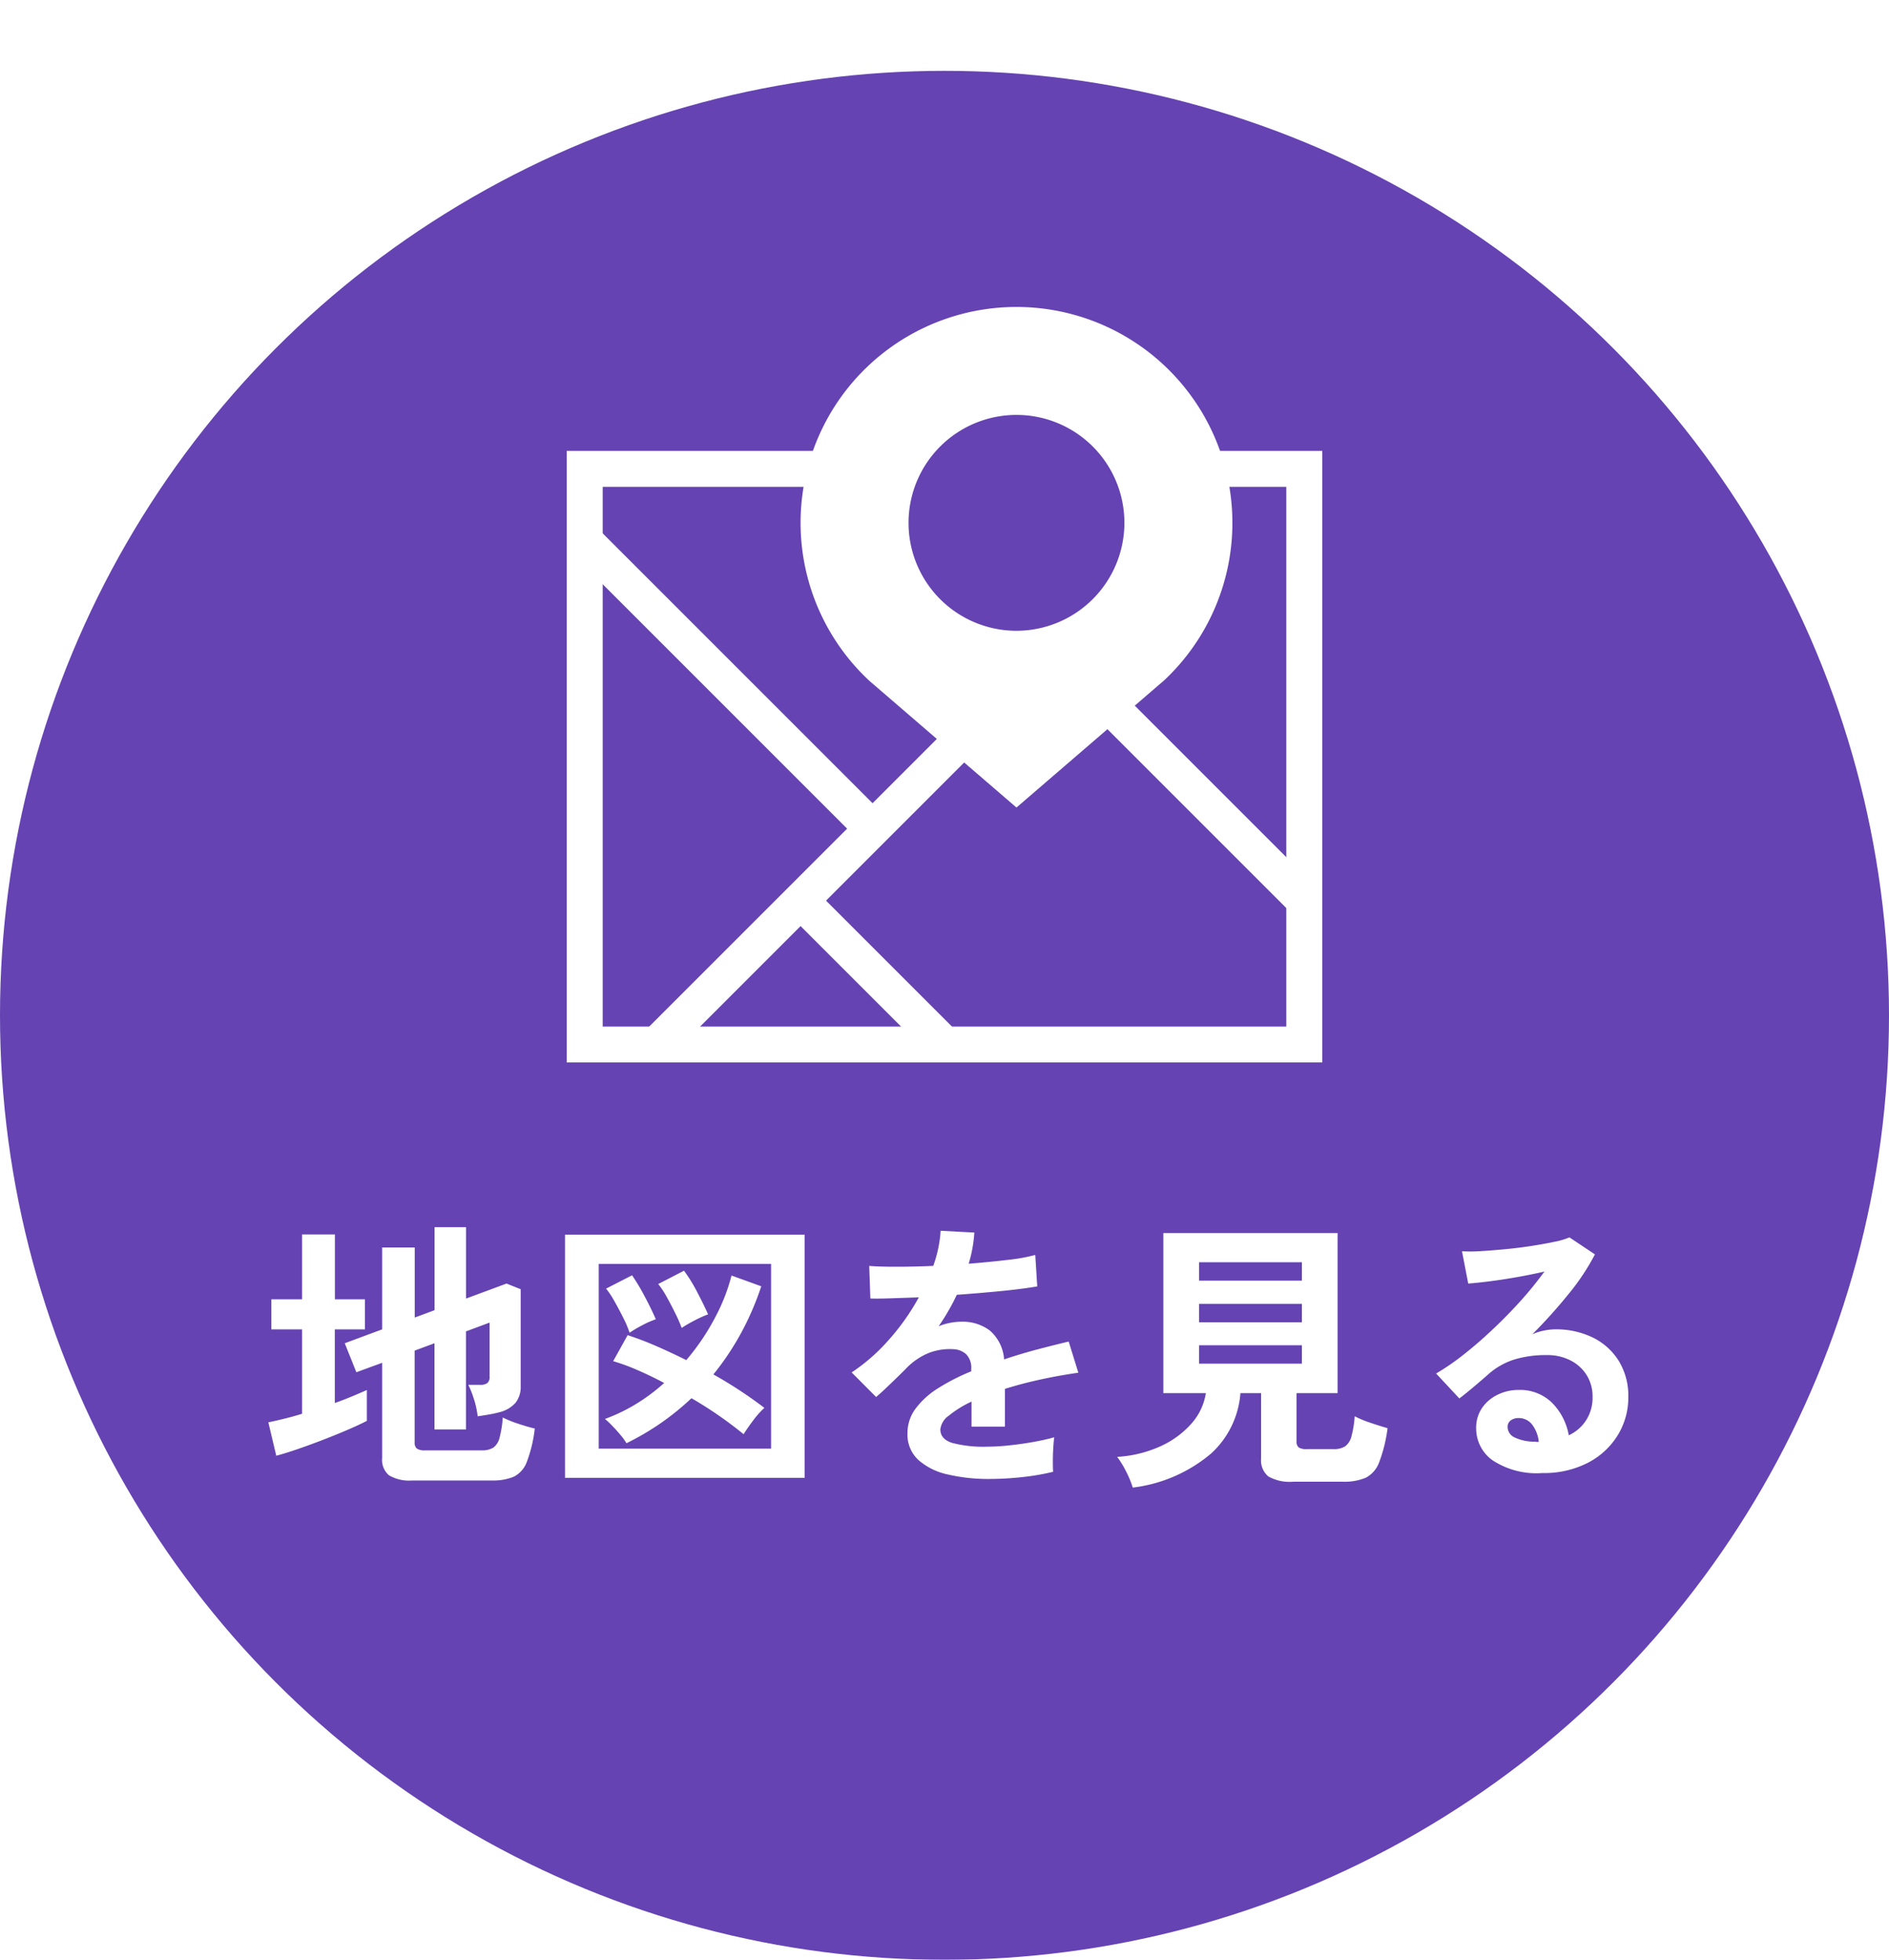
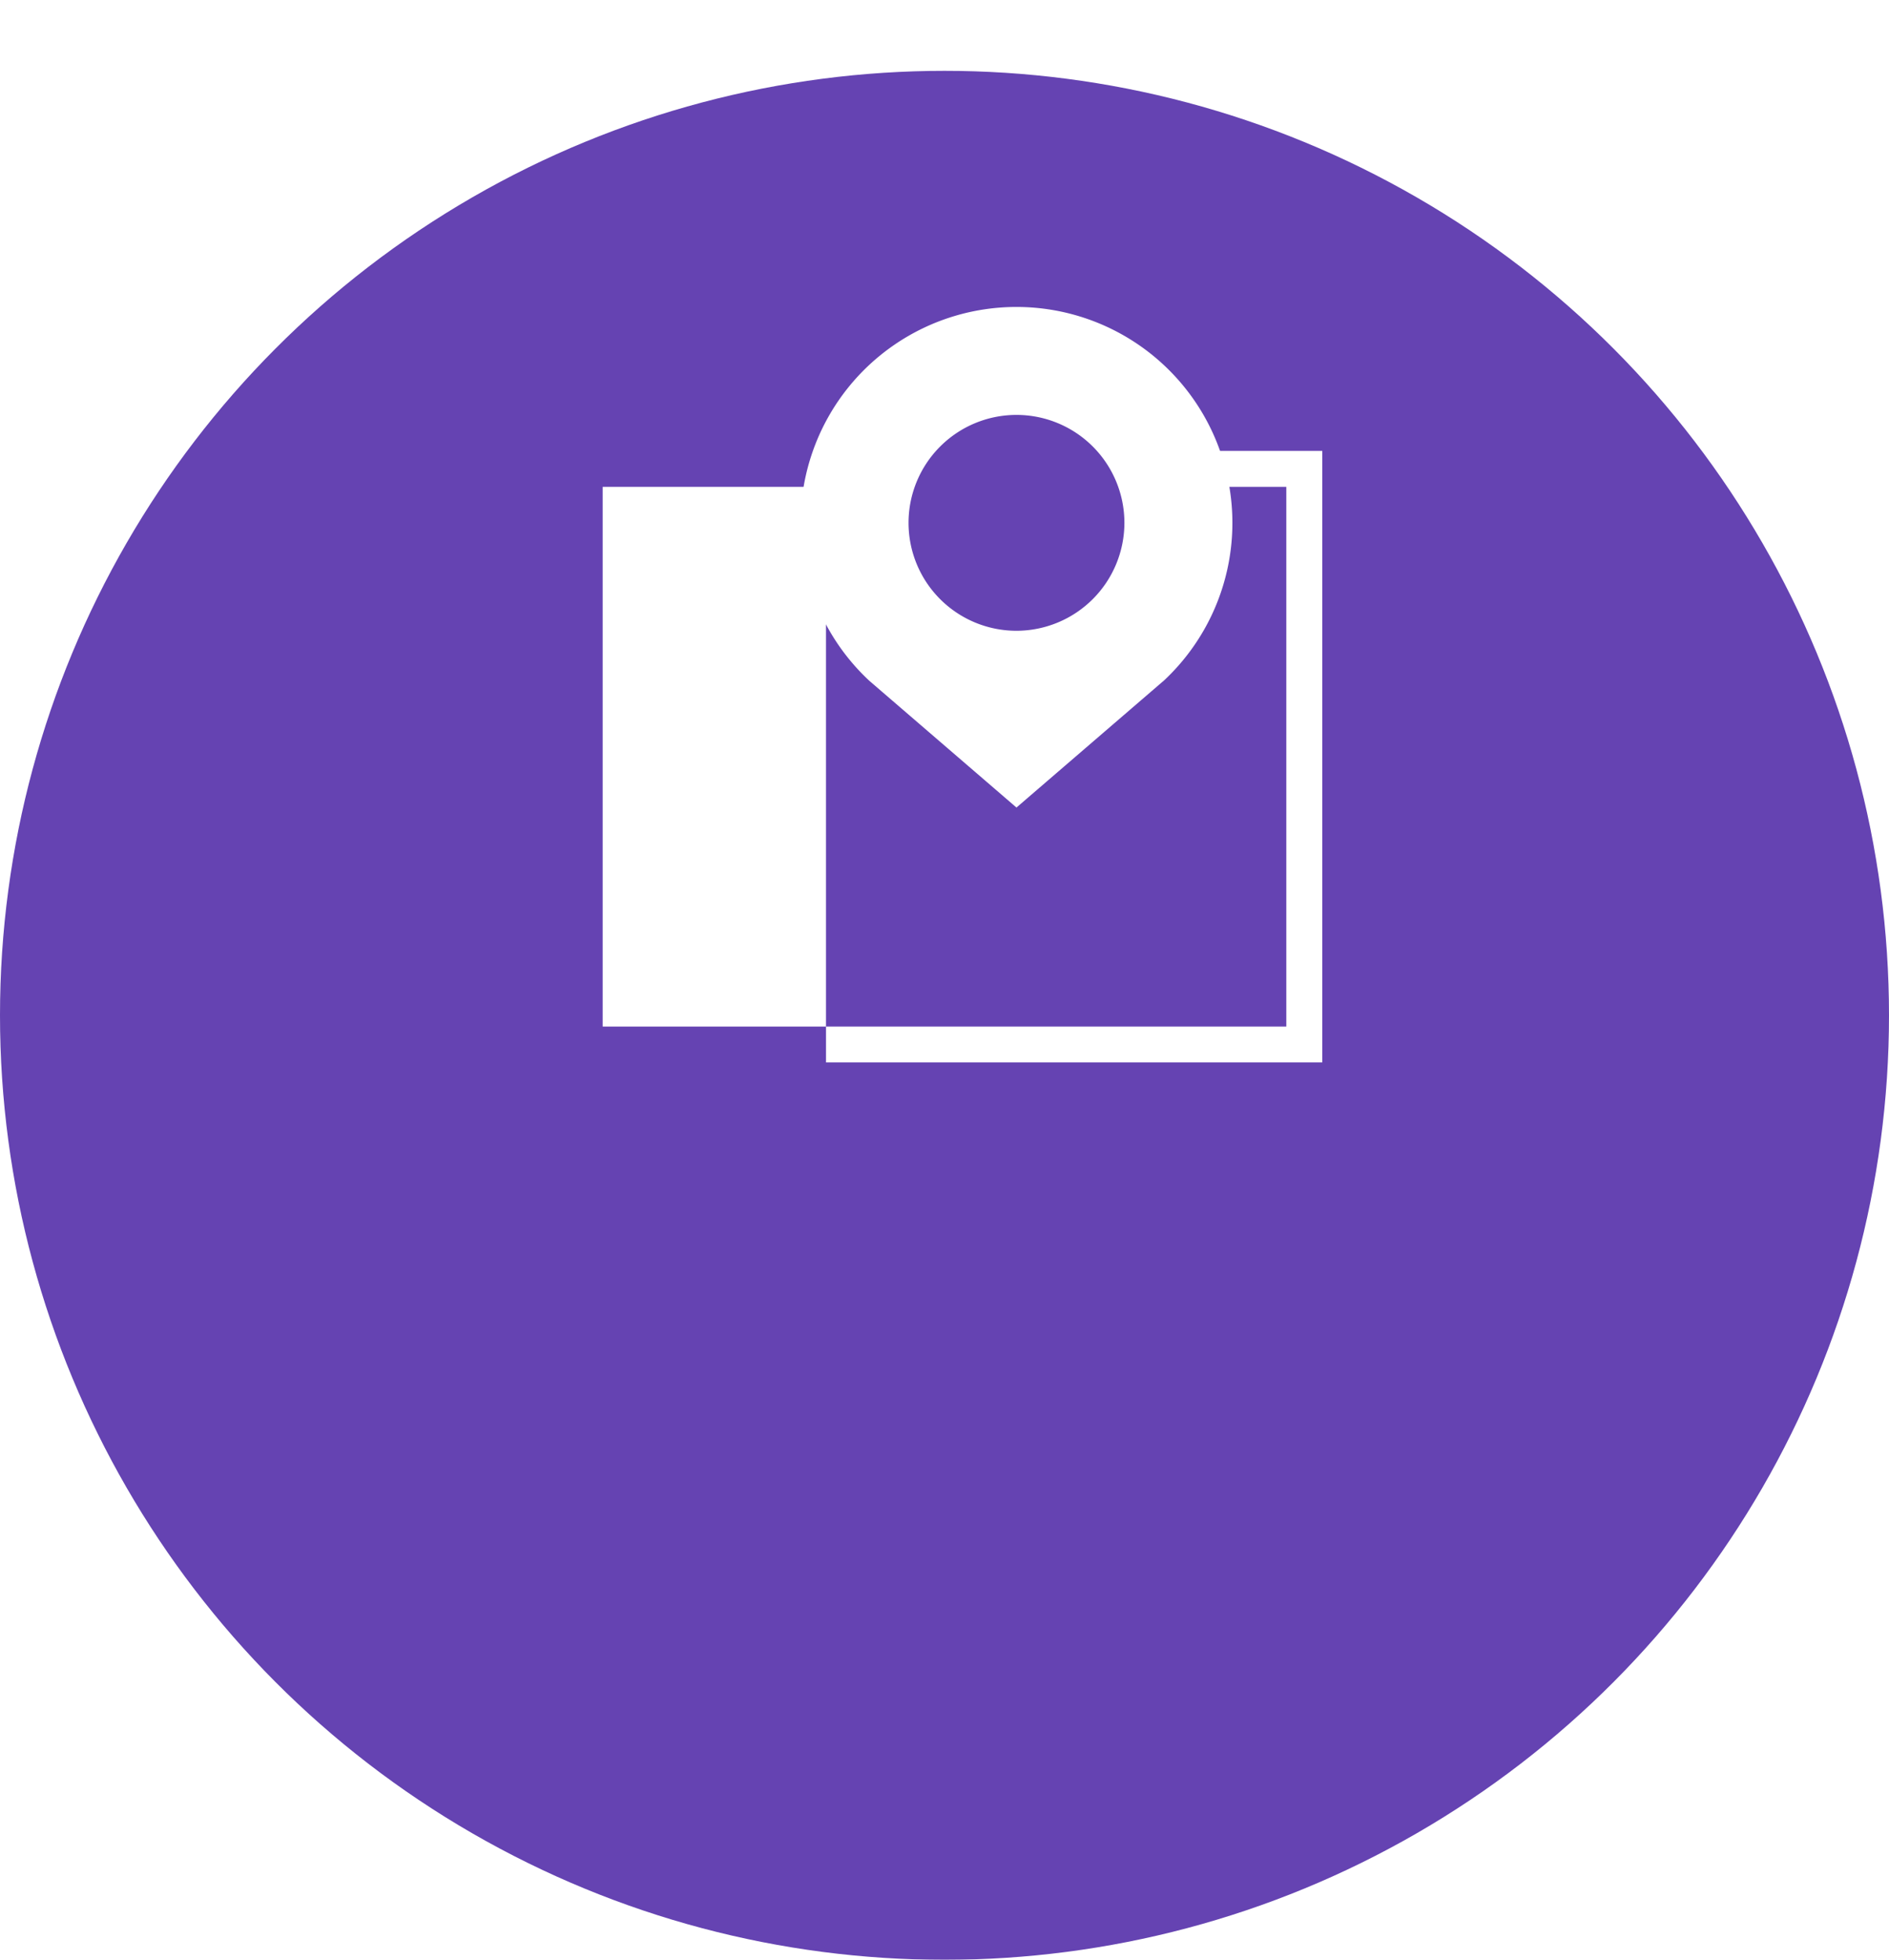
<svg xmlns="http://www.w3.org/2000/svg" width="80" height="83" viewBox="0 0 80 83">
  <defs>
    <filter id="楕円形_10" x="0" y="0" width="80" height="83" filterUnits="userSpaceOnUse">
      <feOffset dy="3" input="SourceAlpha" />
      <feGaussianBlur result="blur" />
      <feFlood flood-color="#432489" />
      <feComposite operator="in" in2="blur" />
      <feComposite in="SourceGraphic" />
    </filter>
    <clipPath id="clip-path">
      <rect id="長方形_4409" data-name="長方形 4409" width="32" height="32" fill="none" />
    </clipPath>
  </defs>
  <g id="グループ_6851" data-name="グループ 6851" transform="translate(-250 -61)">
    <g transform="matrix(1, 0, 0, 1, 250, 61)" filter="url(#楕円形_10)">
      <circle id="楕円形_10-2" data-name="楕円形 10" cx="40" cy="40" r="40" fill="#6543b2" />
    </g>
-     <path id="パス_6877" data-name="パス 6877" d="M-23.544.7A1.688,1.688,0,0,1-24.528.48a.857.857,0,0,1-.288-.732V-4.284l-1.092.4L-26.4-5.112l1.584-.588V-9.168h1.38V-6.2l.84-.312v-3.516h1.332v3.024l1.716-.636.6.24v4.1a1.089,1.089,0,0,1-.222.714,1.339,1.339,0,0,1-.7.4,3.973,3.973,0,0,1-.414.09q-.246.042-.486.078a3.792,3.792,0,0,0-.18-.792,4.058,4.058,0,0,0-.216-.54h.5a.5.5,0,0,0,.3-.072.312.312,0,0,0,.1-.264v-2.3l-1,.372v4.152H-22.6V-5.112l-.84.312V-.912a.325.325,0,0,0,.09.258.568.568,0,0,0,.354.078h2.4a.882.882,0,0,0,.486-.114.718.718,0,0,0,.264-.414,4.519,4.519,0,0,0,.138-.864,4.552,4.552,0,0,0,.636.258q.408.138.72.21a5.822,5.822,0,0,1-.336,1.41,1.136,1.136,0,0,1-.552.63A2.288,2.288,0,0,1-20.16.7ZM-29.3-.348l-.336-1.416q.3-.06.666-.15t.762-.21V-5.7h-1.3V-6.972h1.3V-9.72h1.392v2.748h1.272V-5.7H-26.82v3.12q.4-.144.744-.288t.612-.264v1.308q-.3.156-.786.366t-1.044.426q-.558.216-1.092.4T-29.3-.348Zm12.228.936v-10.3H-6.924V.588Zm1.428-1.236h7.3V-8.472h-7.3Zm1.176-.228a2.336,2.336,0,0,0-.246-.342q-.174-.21-.36-.4a3.516,3.516,0,0,0-.306-.288,7.39,7.39,0,0,0,1.35-.654,7.889,7.889,0,0,0,1.158-.87q-.588-.312-1.146-.552a8.778,8.778,0,0,0-1.014-.372l.612-1.1a12.83,12.83,0,0,1,1.2.456q.636.276,1.284.6a9.693,9.693,0,0,0,1.266-1.89A7.835,7.835,0,0,0-10.02-7.98l1.26.456a12,12,0,0,1-.846,1.962,11.462,11.462,0,0,1-1.182,1.77,18.765,18.765,0,0,1,2.16,1.416,3.727,3.727,0,0,0-.48.54q-.252.336-.4.576a16.9,16.9,0,0,0-2.208-1.524A11.31,11.31,0,0,1-13-1.74,11.34,11.34,0,0,1-14.472-.876Zm.132-4.68A4.468,4.468,0,0,0-14.6-6.18q-.18-.36-.372-.7a3.794,3.794,0,0,0-.36-.546l1.1-.564A8.775,8.775,0,0,1-13.7-7.1q.282.528.474.972a3.977,3.977,0,0,0-.582.258A4.947,4.947,0,0,0-14.34-5.556Zm2.208-.2a6.375,6.375,0,0,0-.27-.618q-.174-.354-.366-.7a3.794,3.794,0,0,0-.36-.546l1.092-.564a6.482,6.482,0,0,1,.546.882q.282.534.474.966a4.853,4.853,0,0,0-.594.27A5.386,5.386,0,0,0-12.132-5.76ZM.912.636A7.552,7.552,0,0,1-.864.444,2.734,2.734,0,0,1-2.112-.174,1.464,1.464,0,0,1-2.568-1.3a1.733,1.733,0,0,1,.348-1.05,3.509,3.509,0,0,1,.96-.864A9.042,9.042,0,0,1,.132-3.924v-.1a.813.813,0,0,0-.21-.618A.843.843,0,0,0-.612-4.86,2.479,2.479,0,0,0-1.668-4.7a2.831,2.831,0,0,0-1,.7q-.144.144-.372.366t-.456.438q-.228.216-.4.36L-4.932-3.876A7.978,7.978,0,0,0-3.348-5.268a9.654,9.654,0,0,0,1.26-1.788l-1.224.042q-.552.018-.828.006l-.048-1.38q.408.036,1.134.036t1.578-.036a5.386,5.386,0,0,0,.312-1.488L.264-9.8a5.758,5.758,0,0,1-.24,1.32q.888-.072,1.65-.162a7.526,7.526,0,0,0,1.17-.21l.084,1.332q-.336.06-.876.126T.858-7.272Q.2-7.212-.48-7.164q-.156.336-.354.678t-.414.654a2.6,2.6,0,0,1,.972-.192,1.906,1.906,0,0,1,1.194.372,1.776,1.776,0,0,1,.606,1.224Q2.2-4.656,2.9-4.842T4.26-5.184l.408,1.32q-.84.12-1.632.294T1.56-3.18v1.6H.144V-2.64a4.485,4.485,0,0,0-.96.594.825.825,0,0,0-.36.582q0,.408.492.57a5.144,5.144,0,0,0,1.5.162,8.8,8.8,0,0,0,.918-.054q.51-.054,1.02-.144t.894-.2q-.024.156-.042.45T3.588-.1q0,.288.012.432A10.056,10.056,0,0,1,2.28.558,12.956,12.956,0,0,1,.912.636ZM6.972,1A4.052,4.052,0,0,0,6.69.318,3.763,3.763,0,0,0,6.312-.3,5.179,5.179,0,0,0,8.136-.744,3.886,3.886,0,0,0,9.45-1.7,2.511,2.511,0,0,0,10.068-3h-1.8V-9.78h7.38V-3h-1.74V-.96A.323.323,0,0,0,14-.7a.605.605,0,0,0,.354.072h1.116a.872.872,0,0,0,.5-.12.75.75,0,0,0,.264-.42,4.477,4.477,0,0,0,.138-.852,4.265,4.265,0,0,0,.666.276q.426.144.726.228a6.248,6.248,0,0,1-.354,1.44,1.2,1.2,0,0,1-.57.66,2.332,2.332,0,0,1-.972.168H13.776A1.84,1.84,0,0,1,12.714.528a.881.881,0,0,1-.306-.756V-3h-.876A3.846,3.846,0,0,1,10.3-.45,6.285,6.285,0,0,1,6.972,1ZM9.78-4.248h4.356v-.78H9.78ZM9.78-6h4.356v-.78H9.78Zm0-1.764h4.356v-.78H9.78ZM24.324.384A3.385,3.385,0,0,1,22.2-.162,1.655,1.655,0,0,1,21.516-1.5a1.489,1.489,0,0,1,.252-.876,1.692,1.692,0,0,1,.66-.558,1.98,1.98,0,0,1,.876-.2,1.927,1.927,0,0,1,1.434.552,2.586,2.586,0,0,1,.7,1.368,1.734,1.734,0,0,0,.726-.624,1.766,1.766,0,0,0,.282-1.008,1.7,1.7,0,0,0-.24-.9,1.721,1.721,0,0,0-.678-.63,2.12,2.12,0,0,0-1.014-.234,4.559,4.559,0,0,0-1.4.192,3.033,3.033,0,0,0-1.074.612q-.216.192-.57.492t-.666.54l-.984-1.056a9.989,9.989,0,0,0,1.152-.792q.612-.48,1.236-1.068T23.4-6.906a15.631,15.631,0,0,0,1.008-1.242q-.516.12-1.122.228t-1.164.18q-.558.072-.942.1l-.264-1.368a6.158,6.158,0,0,0,.81-.006q.486-.03,1.05-.084t1.1-.138q.534-.084.96-.174a3.072,3.072,0,0,0,.63-.186l1.08.72a9.689,9.689,0,0,1-1.122,1.686,21.79,21.79,0,0,1-1.53,1.7,2.1,2.1,0,0,1,.456-.15A2.345,2.345,0,0,1,24.84-5.7a3.534,3.534,0,0,1,1.644.36,2.684,2.684,0,0,1,1.086,1,2.82,2.82,0,0,1,.39,1.494,3.054,3.054,0,0,1-.45,1.632A3.214,3.214,0,0,1,26.244-.048,4.047,4.047,0,0,1,24.324.384Zm-.156-1.32a1.445,1.445,0,0,0-.282-.732.711.711,0,0,0-.582-.276.536.536,0,0,0-.324.1.333.333,0,0,0-.132.288.489.489,0,0,0,.27.42,1.945,1.945,0,0,0,.906.192.227.227,0,0,0,.072.012Z" transform="translate(291 123)" fill="#fff" />
    <g id="グループ_6898" data-name="グループ 6898" transform="translate(274 74)">
-       <rect id="長方形_4405" data-name="長方形 4405" width="1.524" height="17.239" transform="matrix(0.707, -0.707, 0.707, 0.707, 0.224, 10.443)" fill="#fff" />
-       <rect id="長方形_4406" data-name="長方形 4406" width="1.524" height="11.739" transform="translate(22.399 17.381) rotate(-45)" fill="#fff" />
-       <rect id="長方形_4407" data-name="長方形 4407" width="1.524" height="8.62" transform="translate(9.366 25.682) rotate(-45.004)" fill="#fff" />
-       <rect id="長方形_4408" data-name="長方形 4408" width="18.364" height="1.524" transform="translate(3.271 30.699) rotate(-45)" fill="#fff" />
-       <path id="パス_6868" data-name="パス 6868" d="M27.113,8V9.524h3.363V32.381H1.524V9.524h9.458V8H0V33.9H32V8Z" transform="translate(0 -1.905)" fill="#fff" />
+       <path id="パス_6868" data-name="パス 6868" d="M27.113,8V9.524h3.363V32.381H1.524V9.524h9.458V8V33.9H32V8Z" transform="translate(0 -1.905)" fill="#fff" />
      <g id="グループ_6897" data-name="グループ 6897">
        <g id="グループ_6896" data-name="グループ 6896" clip-path="url(#clip-path)">
          <path id="パス_6869" data-name="パス 6869" d="M22.143,0a9.142,9.142,0,0,0-6.232,15.832L22.143,21.2,28.4,15.811A9.143,9.143,0,0,0,22.143,0m0,13.714a4.571,4.571,0,1,1,4.571-4.571,4.576,4.576,0,0,1-4.571,4.571" transform="translate(-3.095)" fill="#fff" />
        </g>
      </g>
    </g>
  </g>
</svg>